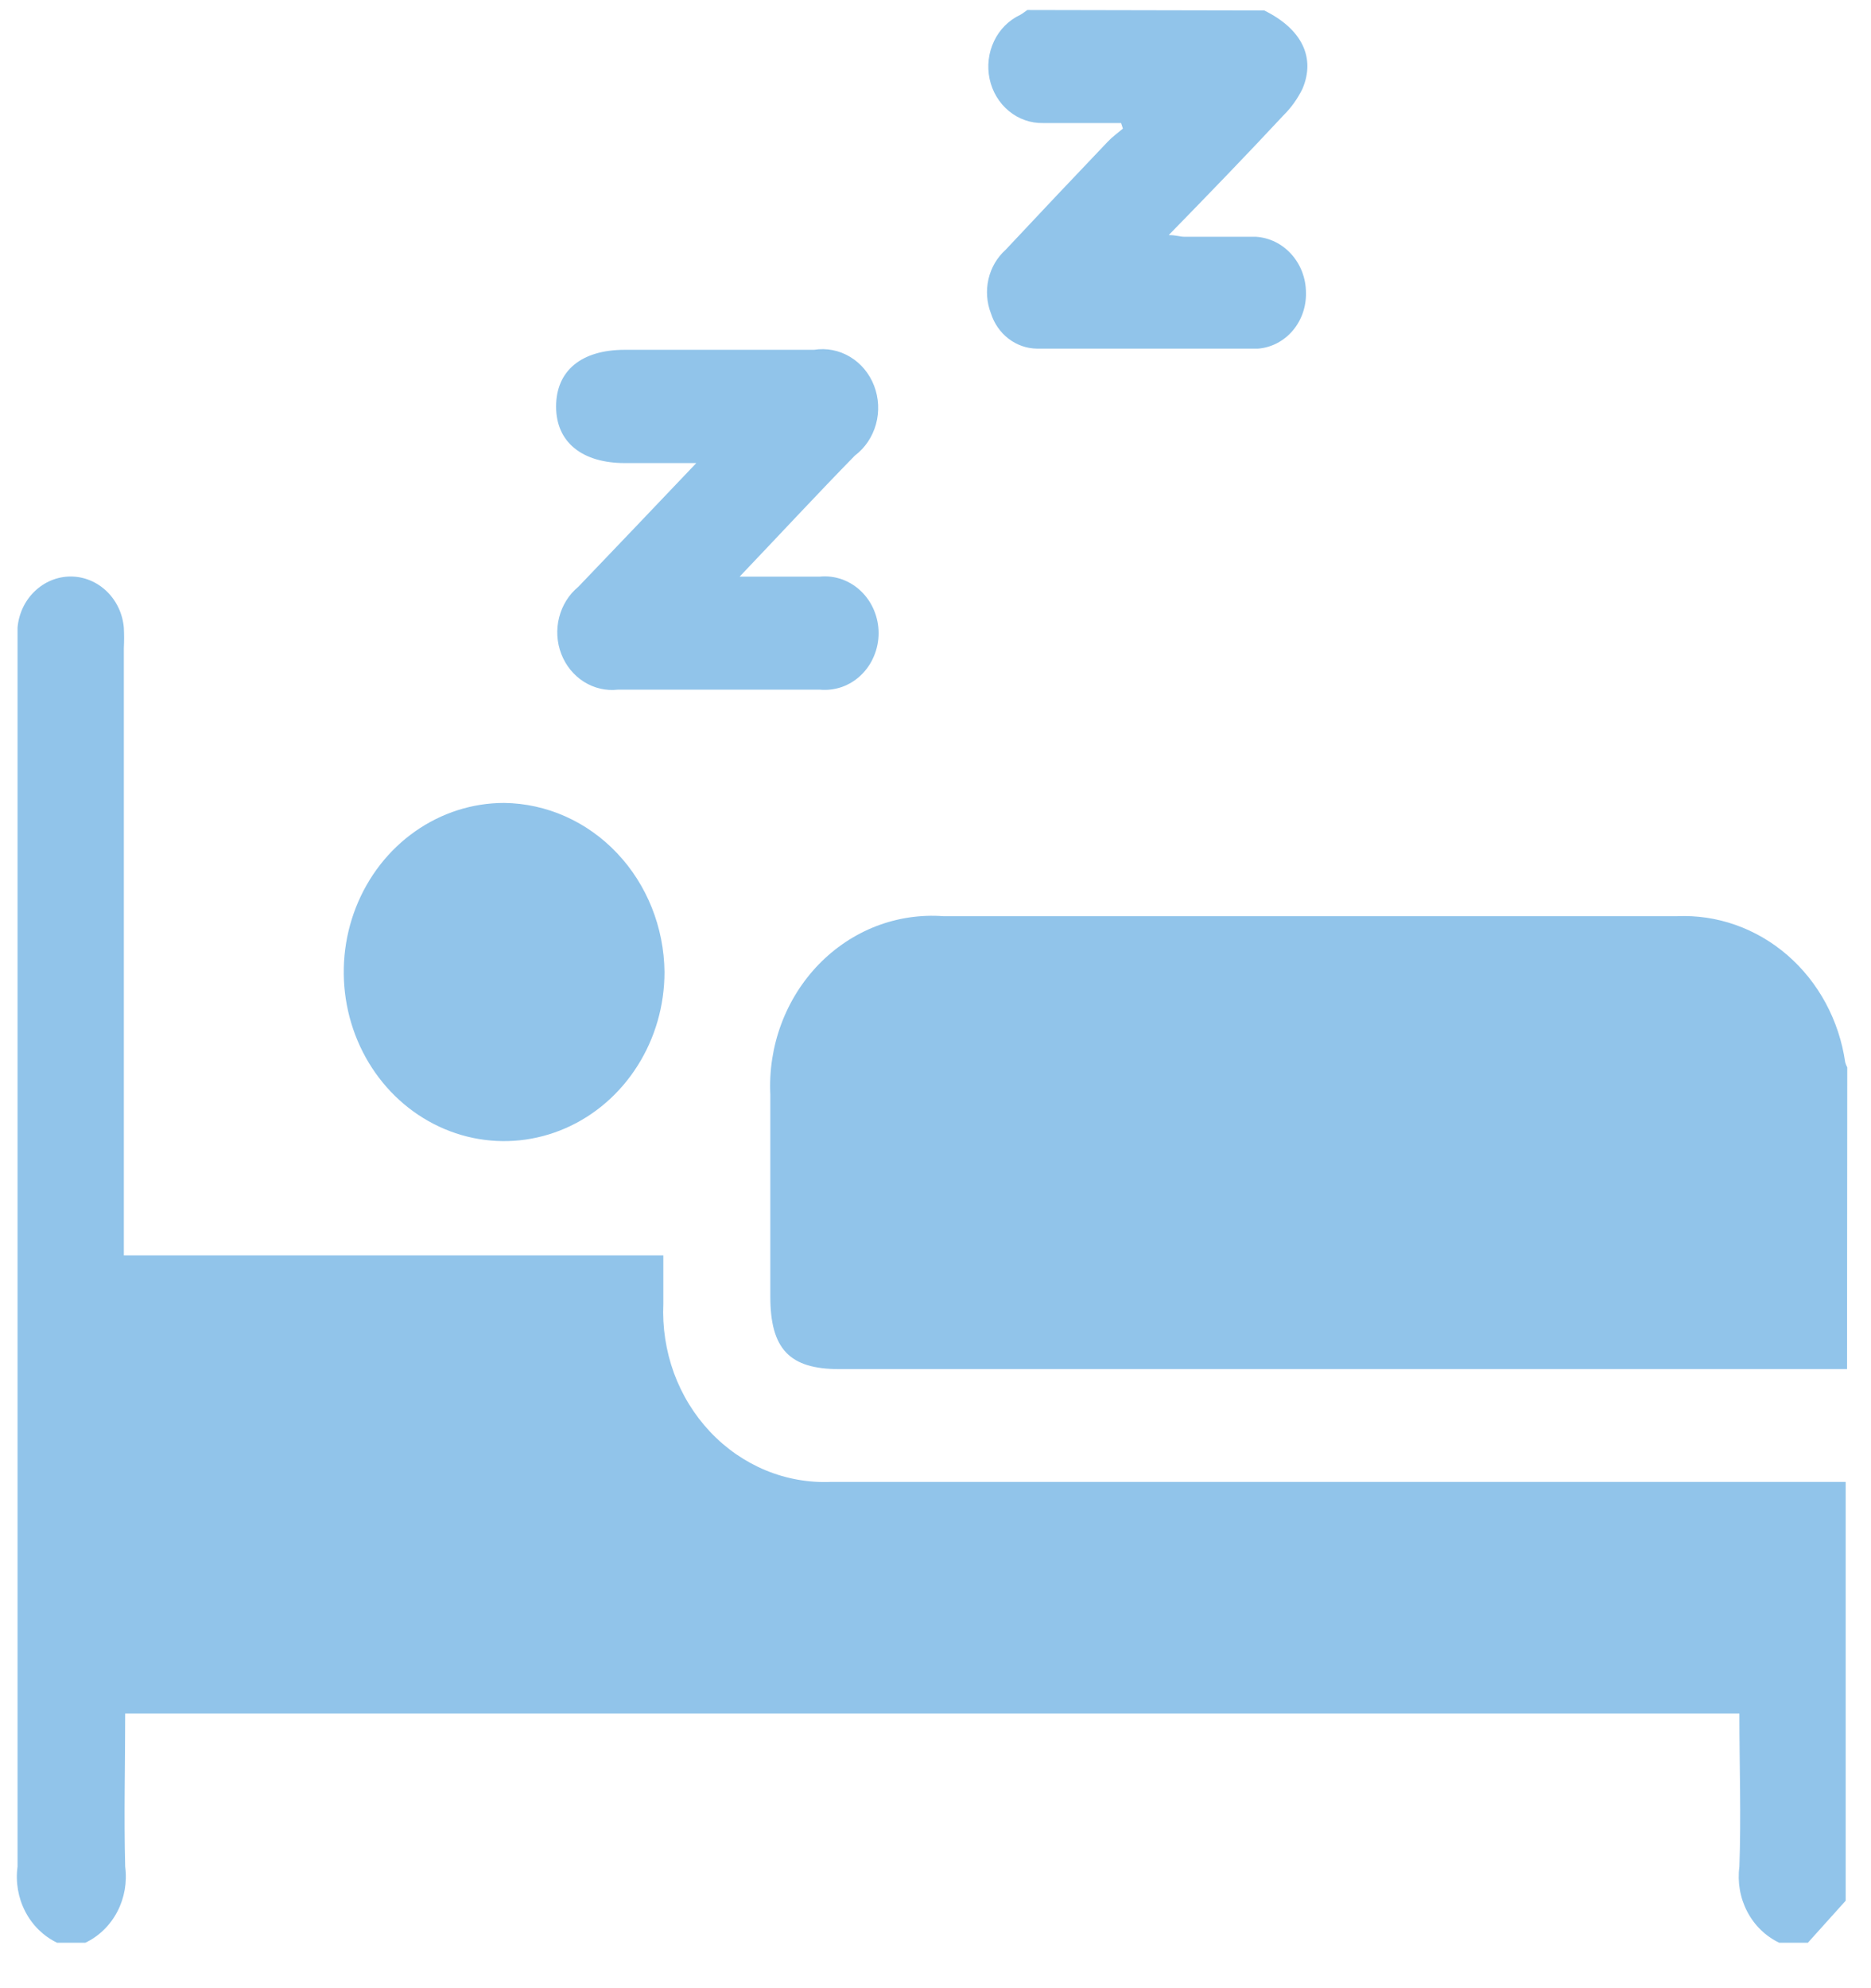
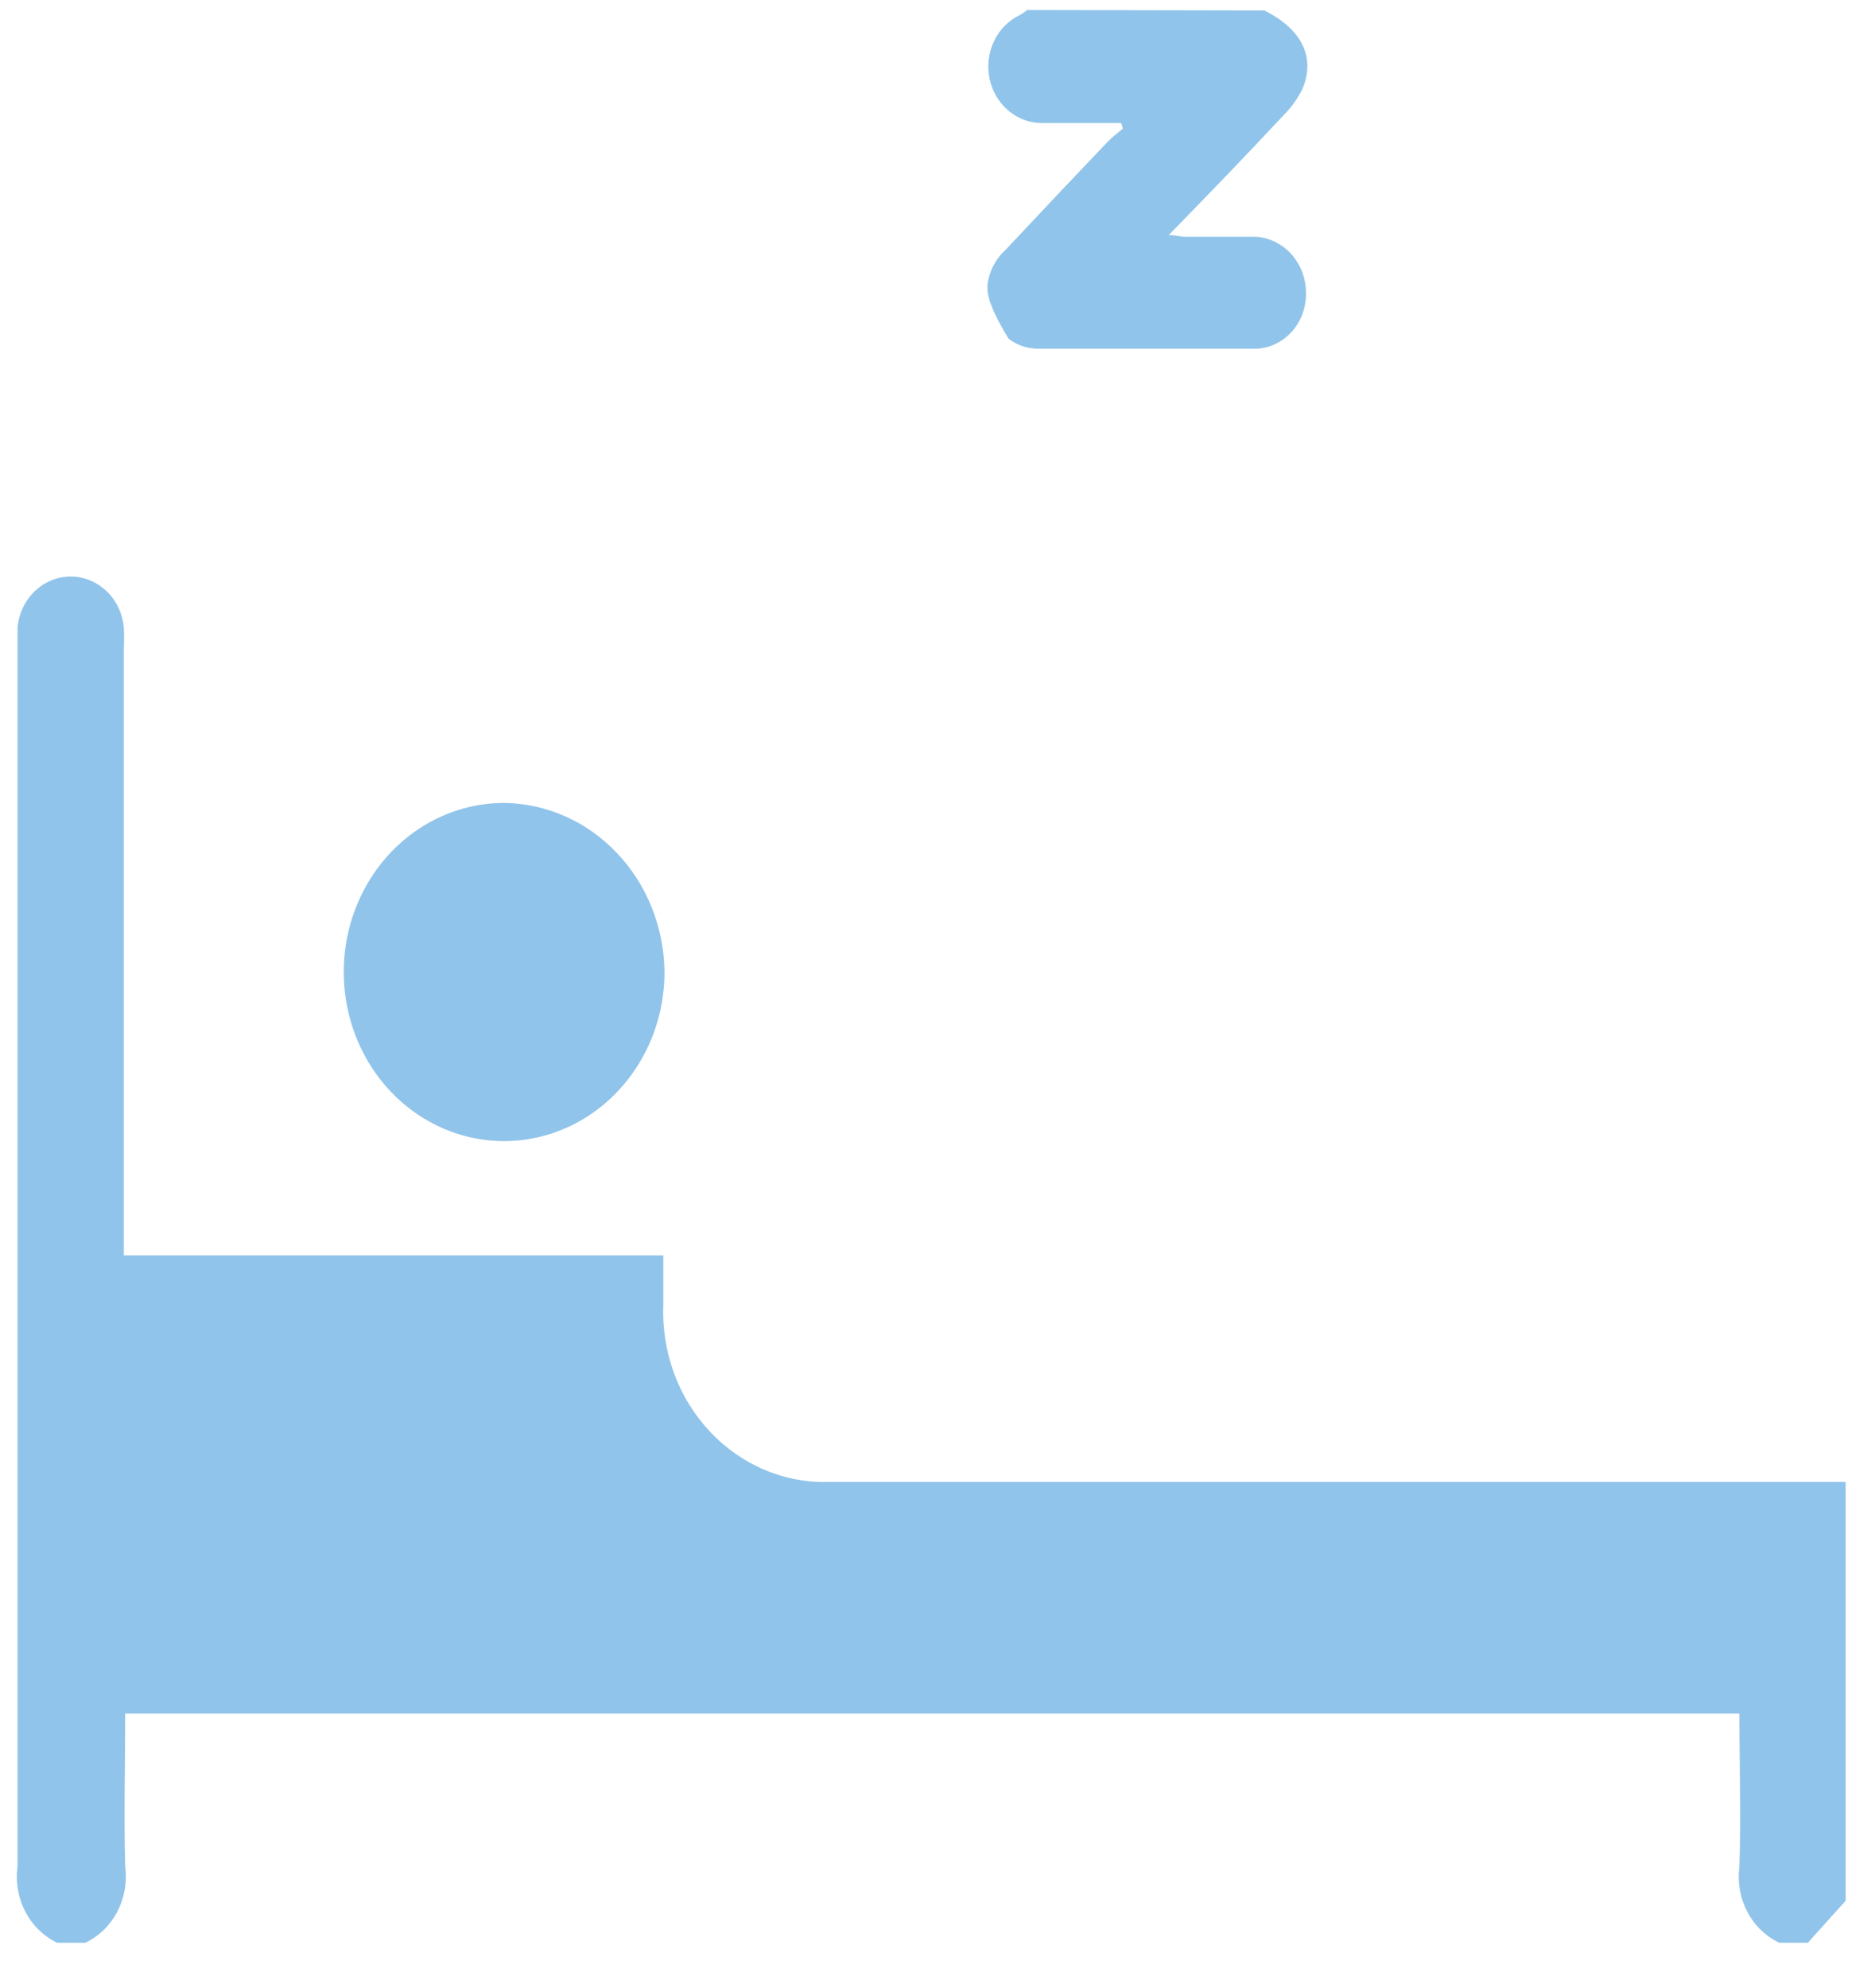
<svg xmlns="http://www.w3.org/2000/svg" width="32" height="34" viewBox="0 0 32 34" fill="none">
-   <rect width="32" height="34" fill="#CACACA" />
  <g clip-path="url(#clip0_218_25)">
    <rect width="1366" height="7471" transform="translate(-1004 -2953)" fill="white" />
    <rect x="-147.543" y="-7.449" width="313.993" height="133.309" rx="10.466" fill="white" stroke="#0078BA" stroke-width="1.102" />
    <path d="M0.977 33.223C0.746 33.112 0.555 32.926 0.433 32.691C0.311 32.457 0.264 32.187 0.3 31.922C0.3 24.988 0.3 18.053 0.3 11.117C0.3 10.989 0.3 10.861 0.3 10.733C0.321 10.494 0.425 10.272 0.594 10.111C0.762 9.949 0.981 9.859 1.209 9.859C1.436 9.859 1.655 9.949 1.824 10.111C1.992 10.272 2.097 10.494 2.118 10.733C2.124 10.851 2.124 10.97 2.118 11.088V21.468H11.345C11.345 21.769 11.345 22.034 11.345 22.294C11.327 22.698 11.389 23.101 11.526 23.479C11.664 23.856 11.875 24.199 12.146 24.486C12.416 24.773 12.741 24.997 13.098 25.145C13.455 25.292 13.838 25.359 14.221 25.342C15.788 25.342 17.316 25.342 18.864 25.342H31.567V32.504L30.92 33.223H30.431C30.199 33.113 30.007 32.927 29.884 32.692C29.761 32.458 29.714 32.187 29.749 31.922C29.78 31.054 29.749 30.187 29.749 29.303H2.141C2.141 30.187 2.118 31.054 2.141 31.922C2.176 32.187 2.129 32.458 2.006 32.692C1.883 32.927 1.691 33.113 1.459 33.223H0.977Z" fill="#91C4EA" />
-     <path d="M31.59 23.413H14.35C13.508 23.413 13.175 23.074 13.175 22.174C13.175 21.023 13.175 19.872 13.175 18.721C13.155 18.308 13.219 17.896 13.362 17.512C13.505 17.128 13.724 16.78 14.004 16.491C14.284 16.203 14.619 15.98 14.987 15.838C15.354 15.697 15.746 15.639 16.137 15.668C20.318 15.668 24.502 15.668 28.675 15.668C29.364 15.636 30.039 15.874 30.571 16.335C31.104 16.797 31.455 17.449 31.559 18.167C31.568 18.197 31.579 18.227 31.594 18.254L31.59 23.413Z" fill="#91C4EA" />
-     <path d="M21.623 0.179C22.261 0.493 22.504 0.98 22.277 1.517C22.193 1.689 22.082 1.844 21.948 1.976C21.321 2.649 20.682 3.31 19.989 4.02C20.11 4.02 20.185 4.049 20.255 4.049C20.647 4.049 21.07 4.049 21.478 4.049C21.709 4.063 21.927 4.169 22.086 4.347C22.246 4.524 22.335 4.759 22.336 5.003C22.342 5.244 22.261 5.477 22.108 5.656C21.956 5.834 21.744 5.944 21.517 5.962C20.255 5.962 18.994 5.962 17.732 5.962C17.558 5.959 17.389 5.9 17.249 5.792C17.108 5.684 17.003 5.532 16.948 5.359C16.876 5.173 16.861 4.968 16.906 4.773C16.951 4.577 17.054 4.402 17.199 4.272C17.779 3.653 18.361 3.036 18.947 2.422C19.025 2.339 19.119 2.273 19.205 2.199L19.174 2.104H18.39C18.206 2.104 18.026 2.104 17.841 2.104C17.629 2.109 17.422 2.037 17.255 1.899C17.088 1.761 16.971 1.567 16.925 1.348C16.879 1.13 16.906 0.902 17.002 0.702C17.097 0.502 17.256 0.344 17.45 0.254C17.493 0.229 17.528 0.2 17.571 0.171L21.623 0.179Z" fill="#91C4EA" />
+     <path d="M21.623 0.179C22.261 0.493 22.504 0.98 22.277 1.517C22.193 1.689 22.082 1.844 21.948 1.976C21.321 2.649 20.682 3.31 19.989 4.02C20.11 4.02 20.185 4.049 20.255 4.049C20.647 4.049 21.07 4.049 21.478 4.049C21.709 4.063 21.927 4.169 22.086 4.347C22.246 4.524 22.335 4.759 22.336 5.003C22.342 5.244 22.261 5.477 22.108 5.656C21.956 5.834 21.744 5.944 21.517 5.962C20.255 5.962 18.994 5.962 17.732 5.962C17.558 5.959 17.389 5.9 17.249 5.792C16.876 5.173 16.861 4.968 16.906 4.773C16.951 4.577 17.054 4.402 17.199 4.272C17.779 3.653 18.361 3.036 18.947 2.422C19.025 2.339 19.119 2.273 19.205 2.199L19.174 2.104H18.39C18.206 2.104 18.026 2.104 17.841 2.104C17.629 2.109 17.422 2.037 17.255 1.899C17.088 1.761 16.971 1.567 16.925 1.348C16.879 1.13 16.906 0.902 17.002 0.702C17.097 0.502 17.256 0.344 17.45 0.254C17.493 0.229 17.528 0.2 17.571 0.171L21.623 0.179Z" fill="#91C4EA" />
    <path d="M11.365 16.623C11.365 17.195 11.204 17.754 10.902 18.229C10.601 18.704 10.173 19.075 9.671 19.294C9.17 19.513 8.619 19.57 8.087 19.459C7.555 19.347 7.066 19.072 6.682 18.667C6.299 18.263 6.038 17.748 5.932 17.187C5.826 16.626 5.88 16.045 6.088 15.516C6.296 14.988 6.647 14.536 7.098 14.219C7.549 13.901 8.079 13.731 8.622 13.731C9.347 13.74 10.04 14.047 10.552 14.588C11.065 15.128 11.357 15.859 11.365 16.623Z" fill="#91C4EA" />
-     <path d="M12.65 9.861H14.021C14.149 9.848 14.277 9.864 14.399 9.907C14.52 9.95 14.632 10.019 14.726 10.11C14.821 10.201 14.897 10.312 14.948 10.435C15 10.559 15.027 10.692 15.027 10.827C15.027 10.962 15 11.096 14.948 11.219C14.897 11.343 14.821 11.454 14.726 11.545C14.632 11.636 14.52 11.705 14.399 11.748C14.277 11.79 14.149 11.806 14.021 11.794H10.569C10.367 11.817 10.163 11.77 9.988 11.66C9.813 11.55 9.677 11.383 9.6 11.184C9.523 10.985 9.51 10.765 9.563 10.558C9.616 10.35 9.731 10.166 9.892 10.034C10.542 9.357 11.192 8.671 11.909 7.919H10.687C9.958 7.919 9.511 7.564 9.511 6.953C9.511 6.342 9.939 5.982 10.687 5.982C11.768 5.982 12.846 5.982 13.923 5.982C14.135 5.948 14.351 5.99 14.538 6.102C14.724 6.213 14.869 6.387 14.95 6.597C15.03 6.806 15.042 7.037 14.982 7.254C14.922 7.471 14.795 7.66 14.621 7.791C13.986 8.44 13.355 9.121 12.65 9.861Z" fill="#91C4EA" />
  </g>
  <defs>
    <clipPath id="clip0_218_25">
      <rect width="1366" height="7471" fill="white" transform="translate(-1004 -2953)" />
    </clipPath>
  </defs>
</svg>